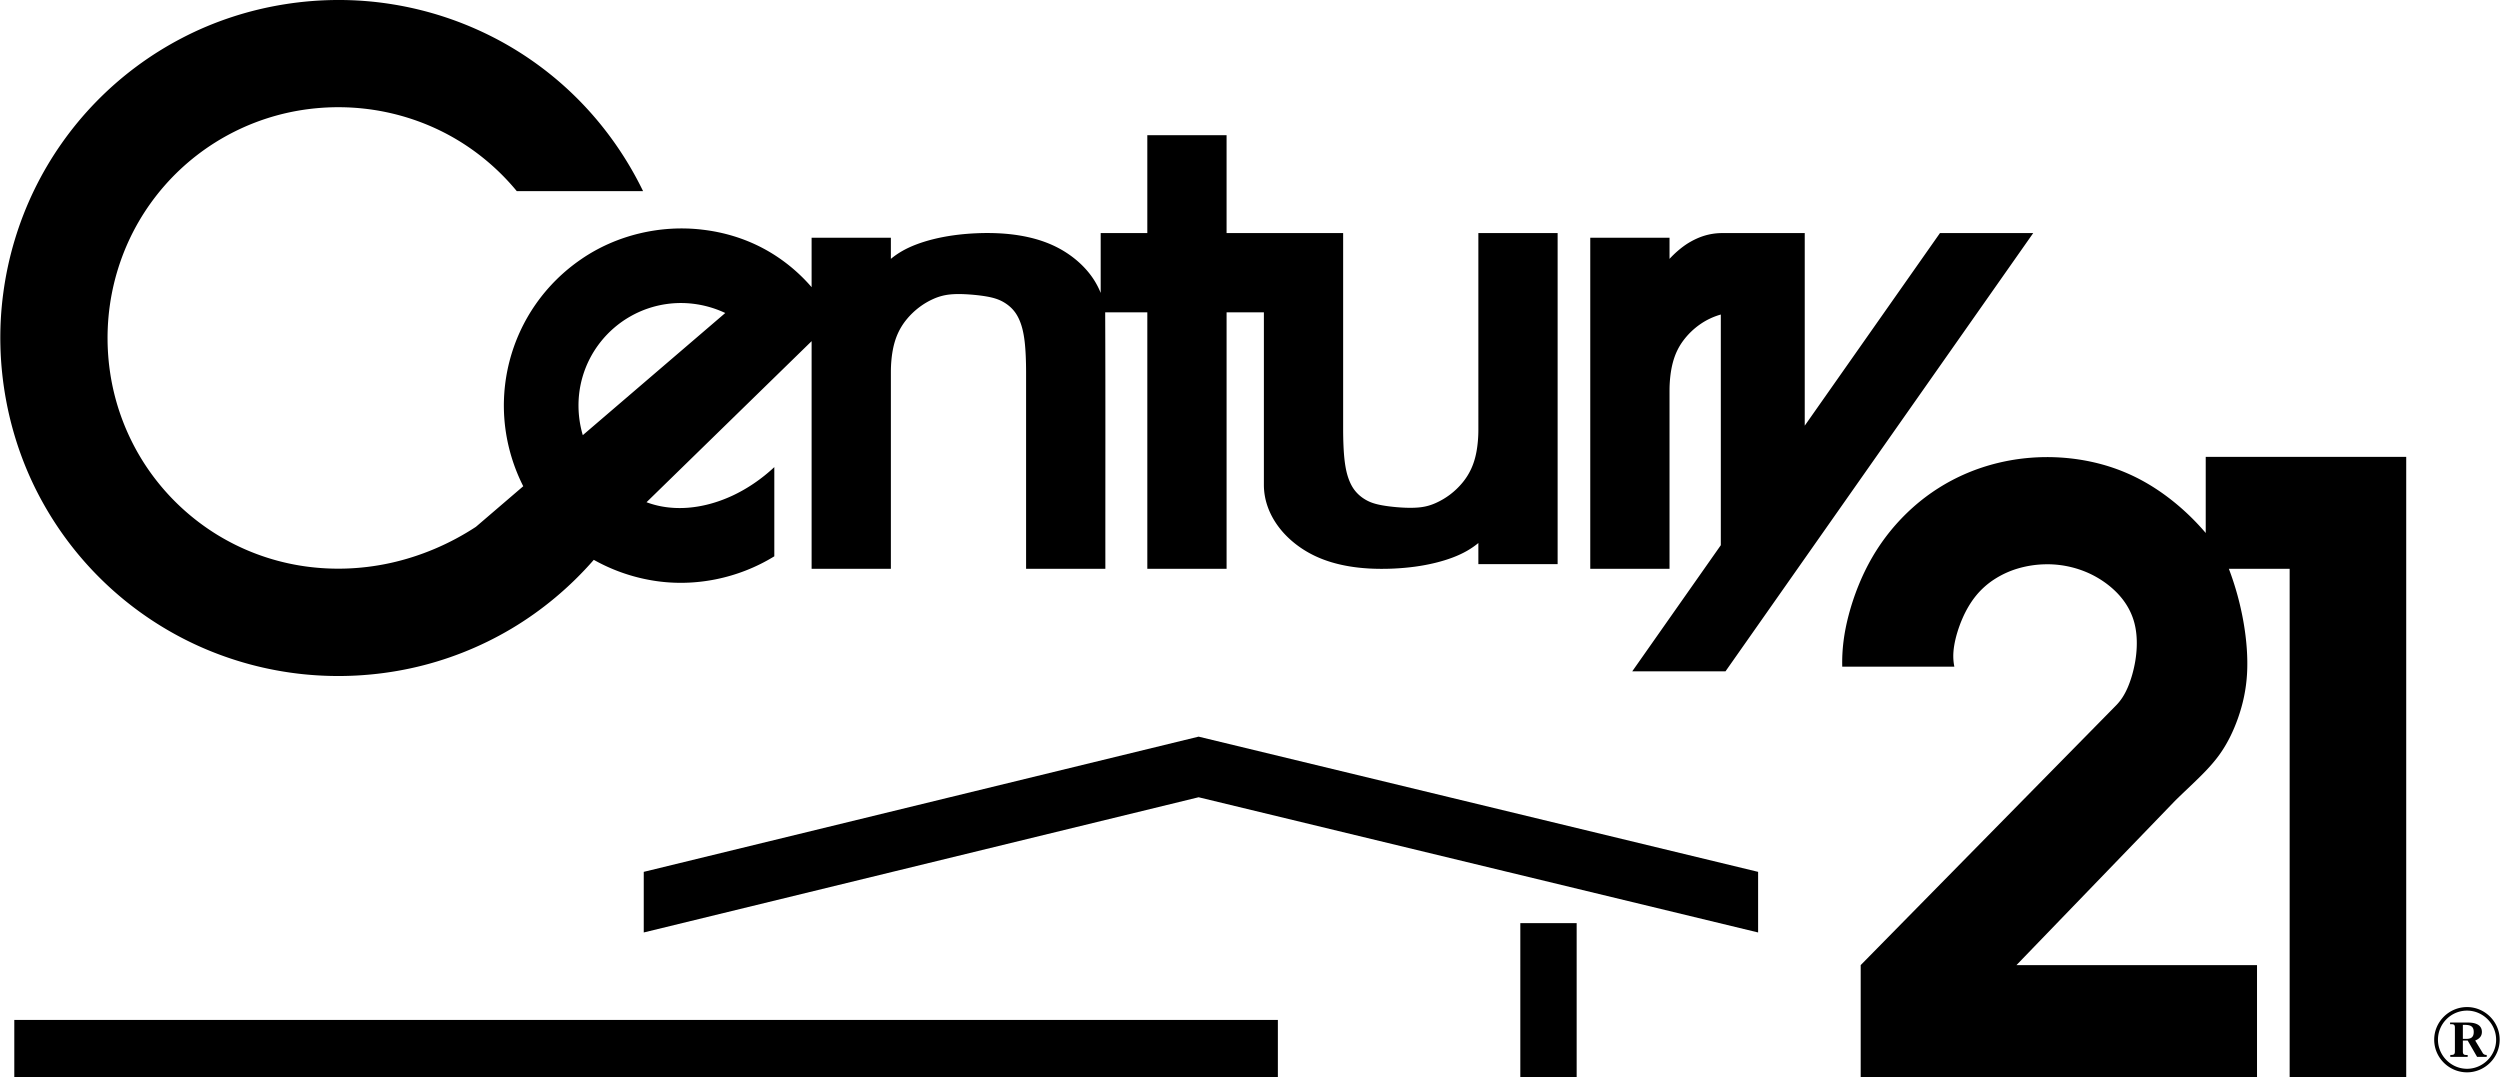
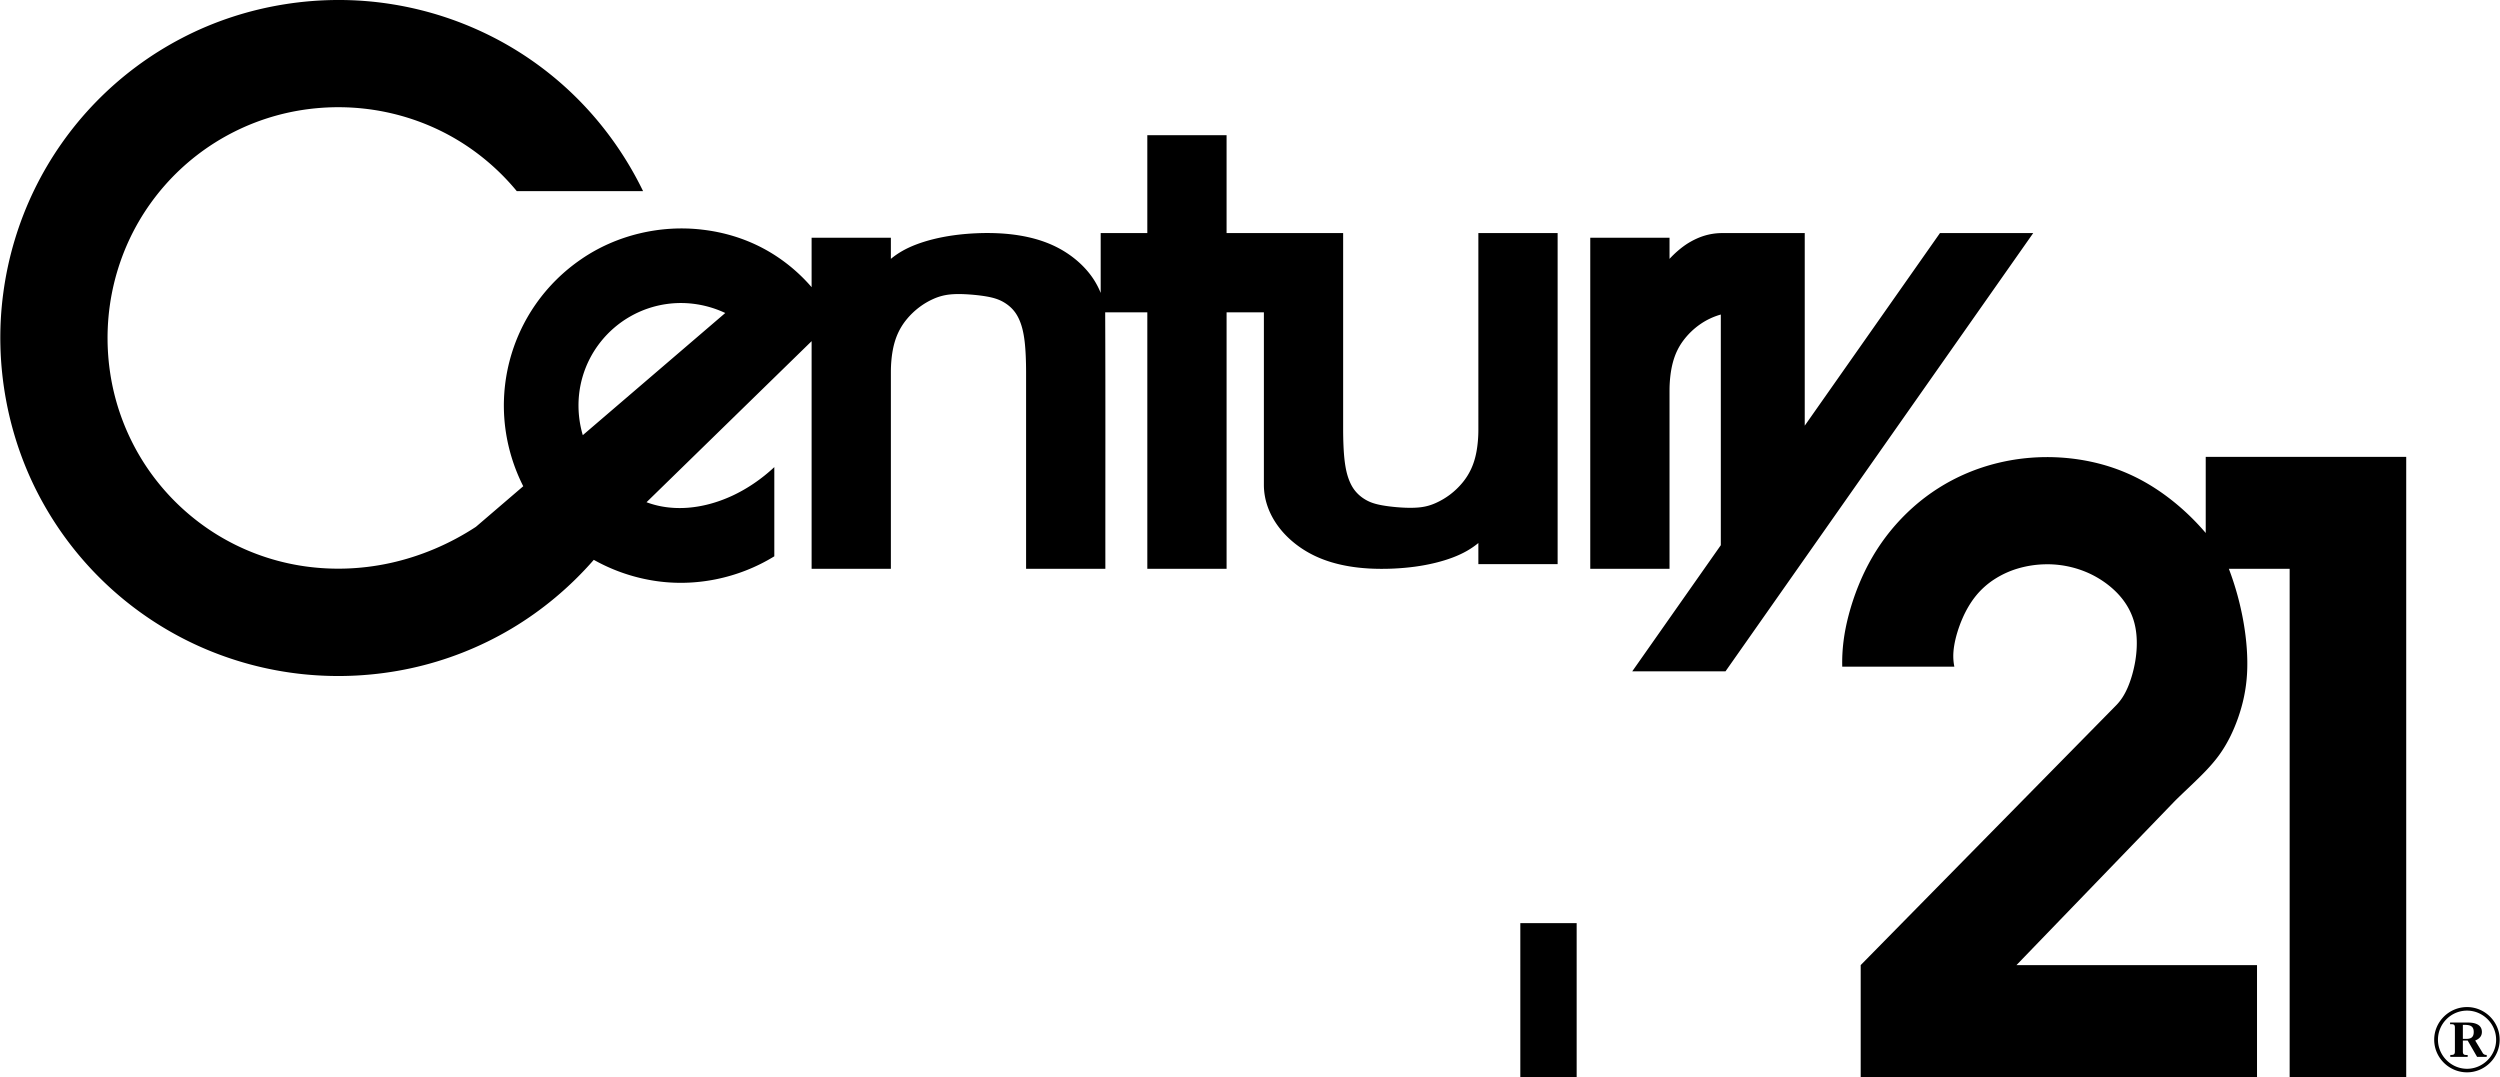
<svg xmlns="http://www.w3.org/2000/svg" width="2500" height="1077" viewBox="0 0 780.879 336.489">
-   <path d="M399.146 336.489v-17.824H4.367v17.824h394.779zM549.19 272.395v18.937l-174.808-42.245-173.354 42.245v-18.937l173.354-42.245 174.808 42.245z" />
  <path d="M474.896 336.489h17.602l.001-48.071h-17.602l-.001 48.071zM343.79 72.826h14.567v-30.59h24.765v30.591h36.419v61.182c0 3.651.142 7.314.477 10.031.336 2.717.811 4.488 1.373 5.933s1.21 2.562 2.008 3.521a11.63 11.63 0 0 0 2.83 2.441c1.087.679 2.314 1.235 4.185 1.671s4.384.754 6.756.922 4.604.186 6.46-.031c1.855-.216 3.334-.668 4.85-1.343a23.105 23.105 0 0 0 4.496-2.66 23.196 23.196 0 0 0 3.857-3.707 19.553 19.553 0 0 0 2.721-4.331c.721-1.57 1.266-3.297 1.646-5.358s.588-4.458.588-6.85V72.827h24.765v103.425h-24.765v-6.596c-2.221 1.825-4.73 3.282-8.001 4.521-3.271 1.24-7.301 2.262-11.859 2.876-4.56.614-9.646.819-14.185.571-4.538-.249-8.53-.951-12.003-2.009-3.472-1.058-6.425-2.471-9.021-4.187-2.597-1.717-4.838-3.736-6.623-5.908-3.616-4.415-5.316-9.295-5.318-14.033V97.591h-11.654v80.118h-24.765V97.59h-13.164c.113 26.706.036 53.413.054 80.119h-24.766v-61.182c0-3.621-.136-7.254-.468-9.966-.333-2.713-.808-4.506-1.369-5.96-.561-1.455-1.207-2.571-1.998-3.531s-1.728-1.764-2.833-2.455c-1.106-.69-2.381-1.268-4.296-1.709-1.917-.44-4.473-.745-6.81-.908s-4.452-.185-6.281.034a16.66 16.66 0 0 0-4.907 1.36 22.498 22.498 0 0 0-4.484 2.659 23.366 23.366 0 0 0-3.839 3.69 19.562 19.562 0 0 0-2.734 4.353c-.724 1.586-1.271 3.335-1.648 5.396-.378 2.06-.577 4.431-.577 6.798v61.421h-24.765V106.59l-51.582 50.322c7.952 2.987 17.423 2.271 26.661-1.968 4.703-2.169 9.289-5.271 13.267-9.006v27.869c-11.307 6.965-24.975 9.704-37.873 7.585a56.25 56.25 0 0 1-18.529-6.482c-7.408 8.508-16.176 15.839-25.853 21.582a105.013 105.013 0 0 1-31.285 12.29 107.11 107.11 0 0 1-33.722 1.854 106.158 106.158 0 0 1-32.545-8.771 105.357 105.357 0 0 1-28.009-18.509 105.348 105.348 0 0 1-20.754-26.375C2.235 137.206-2.069 113.836.928 91.56c1.488-11.199 4.774-22.136 9.688-32.256S22.07 39.879 29.905 31.835a105.309 105.309 0 0 1 26.952-20c19.95-10.383 43.436-14.119 65.764-10.474a106.028 106.028 0 0 1 31.958 10.587c9.971 5.19 19.077 11.976 26.908 20.073s14.39 17.507 19.329 27.695H161.36c-5.878-7.13-13.134-13.136-21.266-17.539-8.132-4.402-17.14-7.202-26.374-8.231-9.233-1.029-18.692-.289-27.634 2.197a72.035 72.035 0 0 0-24.684 12.372 71.896 71.896 0 0 0-18.176 20.754c-4.646 8.012-7.722 16.953-9.016 26.181-1.294 9.228-.805 18.744 1.44 27.771s6.244 17.564 11.705 25.034a72.122 72.122 0 0 0 20.248 18.728 71.632 71.632 0 0 0 25.893 9.698c9.233 1.534 18.9 1.292 28.319-.77 9.42-2.062 18.591-5.943 26.771-11.312l14.793-12.685a56.17 56.17 0 0 1-5.717-19.085 55.389 55.389 0 0 1 1.381-19.811 55.477 55.477 0 0 1 8.274-18.031 55.574 55.574 0 0 1 14.104-13.958c11.062-7.644 24.916-10.832 37.951-9.269 6.57.763 12.933 2.666 18.737 5.716 5.805 3.05 11.053 7.248 15.362 12.245V74.283h24.765v6.596c2.192-1.806 4.669-3.25 7.898-4.483 3.23-1.234 7.212-2.257 11.714-2.881 4.502-.624 9.524-.849 14.041-.626 4.517.223 8.527.895 12.009 1.915 3.481 1.021 6.433 2.391 9.037 4.063s4.861 3.645 6.679 5.777 3.197 4.424 4.175 6.878V72.826h.001zM226.496 97.791a32.794 32.794 0 0 0-11.93-3.058 32.006 32.006 0 0 0-12.137 1.616c-3.886 1.311-7.513 3.378-10.624 6.048s-5.706 5.941-7.591 9.579a31.944 31.944 0 0 0-3.439 11.735 32.84 32.84 0 0 0 1.208 12.249l44.513-38.169zM521.513 177.709h-24.765V74.283h24.765v6.596c1.755-1.904 3.755-3.594 5.656-4.808 3.702-2.296 7.028-3.156 10.368-3.245h26.221v60.166l42.246-60.166h29.135l-96.145 136.929h-29.136l27.679-39.419V98.271a21.52 21.52 0 0 0-6.516 3.085 22.823 22.823 0 0 0-5.26 5.121c-1.432 1.946-2.473 4.066-3.188 6.705-.717 2.639-1.062 5.794-1.062 8.932v55.595h.002zM689.039 142.748h62.64v193.741H715.26v-158.78h-18.994a91.155 91.155 0 0 1 4.572 16.645c.979 5.601 1.399 11.179 1.105 16.196-.295 5.017-1.304 9.472-2.783 13.699-1.481 4.229-3.432 8.229-5.985 11.73-2.552 3.502-5.708 6.504-8.188 8.898-2.482 2.394-4.363 4.104-6.129 5.932l-48.952 50.719h75.157v34.961H581.239v-34.961l79.784-81.131c1.465-1.49 2.633-3.256 3.652-5.625 1.019-2.368 1.879-5.35 2.361-8.271s.588-5.781.336-8.334c-.25-2.553-.858-4.798-1.835-6.9-.976-2.104-2.321-4.065-4.062-5.888s-3.878-3.505-6.267-4.896c-4.927-2.888-10.748-4.315-16.381-4.177a32.39 32.39 0 0 0-8.466 1.306 28.359 28.359 0 0 0-7.327 3.358 24.565 24.565 0 0 0-5.811 5.2c-1.682 2.078-3.114 4.535-4.275 7.242-1.163 2.708-2.055 5.666-2.479 8.2-.425 2.533-.384 4.643.033 6.686h-35.026c-.126-5.222.505-10.45 2.037-16.239 1.533-5.788 3.967-12.138 7.355-17.972a63.97 63.97 0 0 1 12.75-15.609 61.265 61.265 0 0 1 16.879-10.666c6.172-2.607 12.828-4.223 19.598-4.778s13.65-.052 20.143 1.454c6.492 1.506 12.594 4.016 18.473 7.737 5.877 3.721 11.531 8.654 16.328 14.296v-23.773zM773.819 330.195h3.007v-.588c-.588 0-1.045-.196-1.307-.719l-2.289-3.791c1.242-.523 2.092-1.308 2.092-2.681 0-2.483-2.483-2.941-4.379-2.941h-5.557v.523h.523c.85 0 .98.392.98 1.111v7.386c0 1.046-.458 1.111-1.438 1.111v.588h5.426v-.588h-.524c-.784 0-.98-.393-.98-1.111v-3.398h1.505l2.941 5.098zm-4.445-5.621v-4.38c1.7 0 3.399 0 3.399 2.223 0 1.569-.784 2.157-2.223 2.157h-1.176zm1.308 10.458c5.557 0 10.197-4.575 10.197-10.196 0-5.622-4.641-10.197-10.197-10.197-5.621 0-10.262 4.575-10.262 10.197 0 5.621 4.641 10.196 10.262 10.196zm0-1.11c-4.967 0-9.086-4.118-9.086-9.086s4.053-9.086 9.086-9.086c4.968 0 9.086 4.118 9.086 9.086s-4.119 9.086-9.086 9.086z" />
</svg>